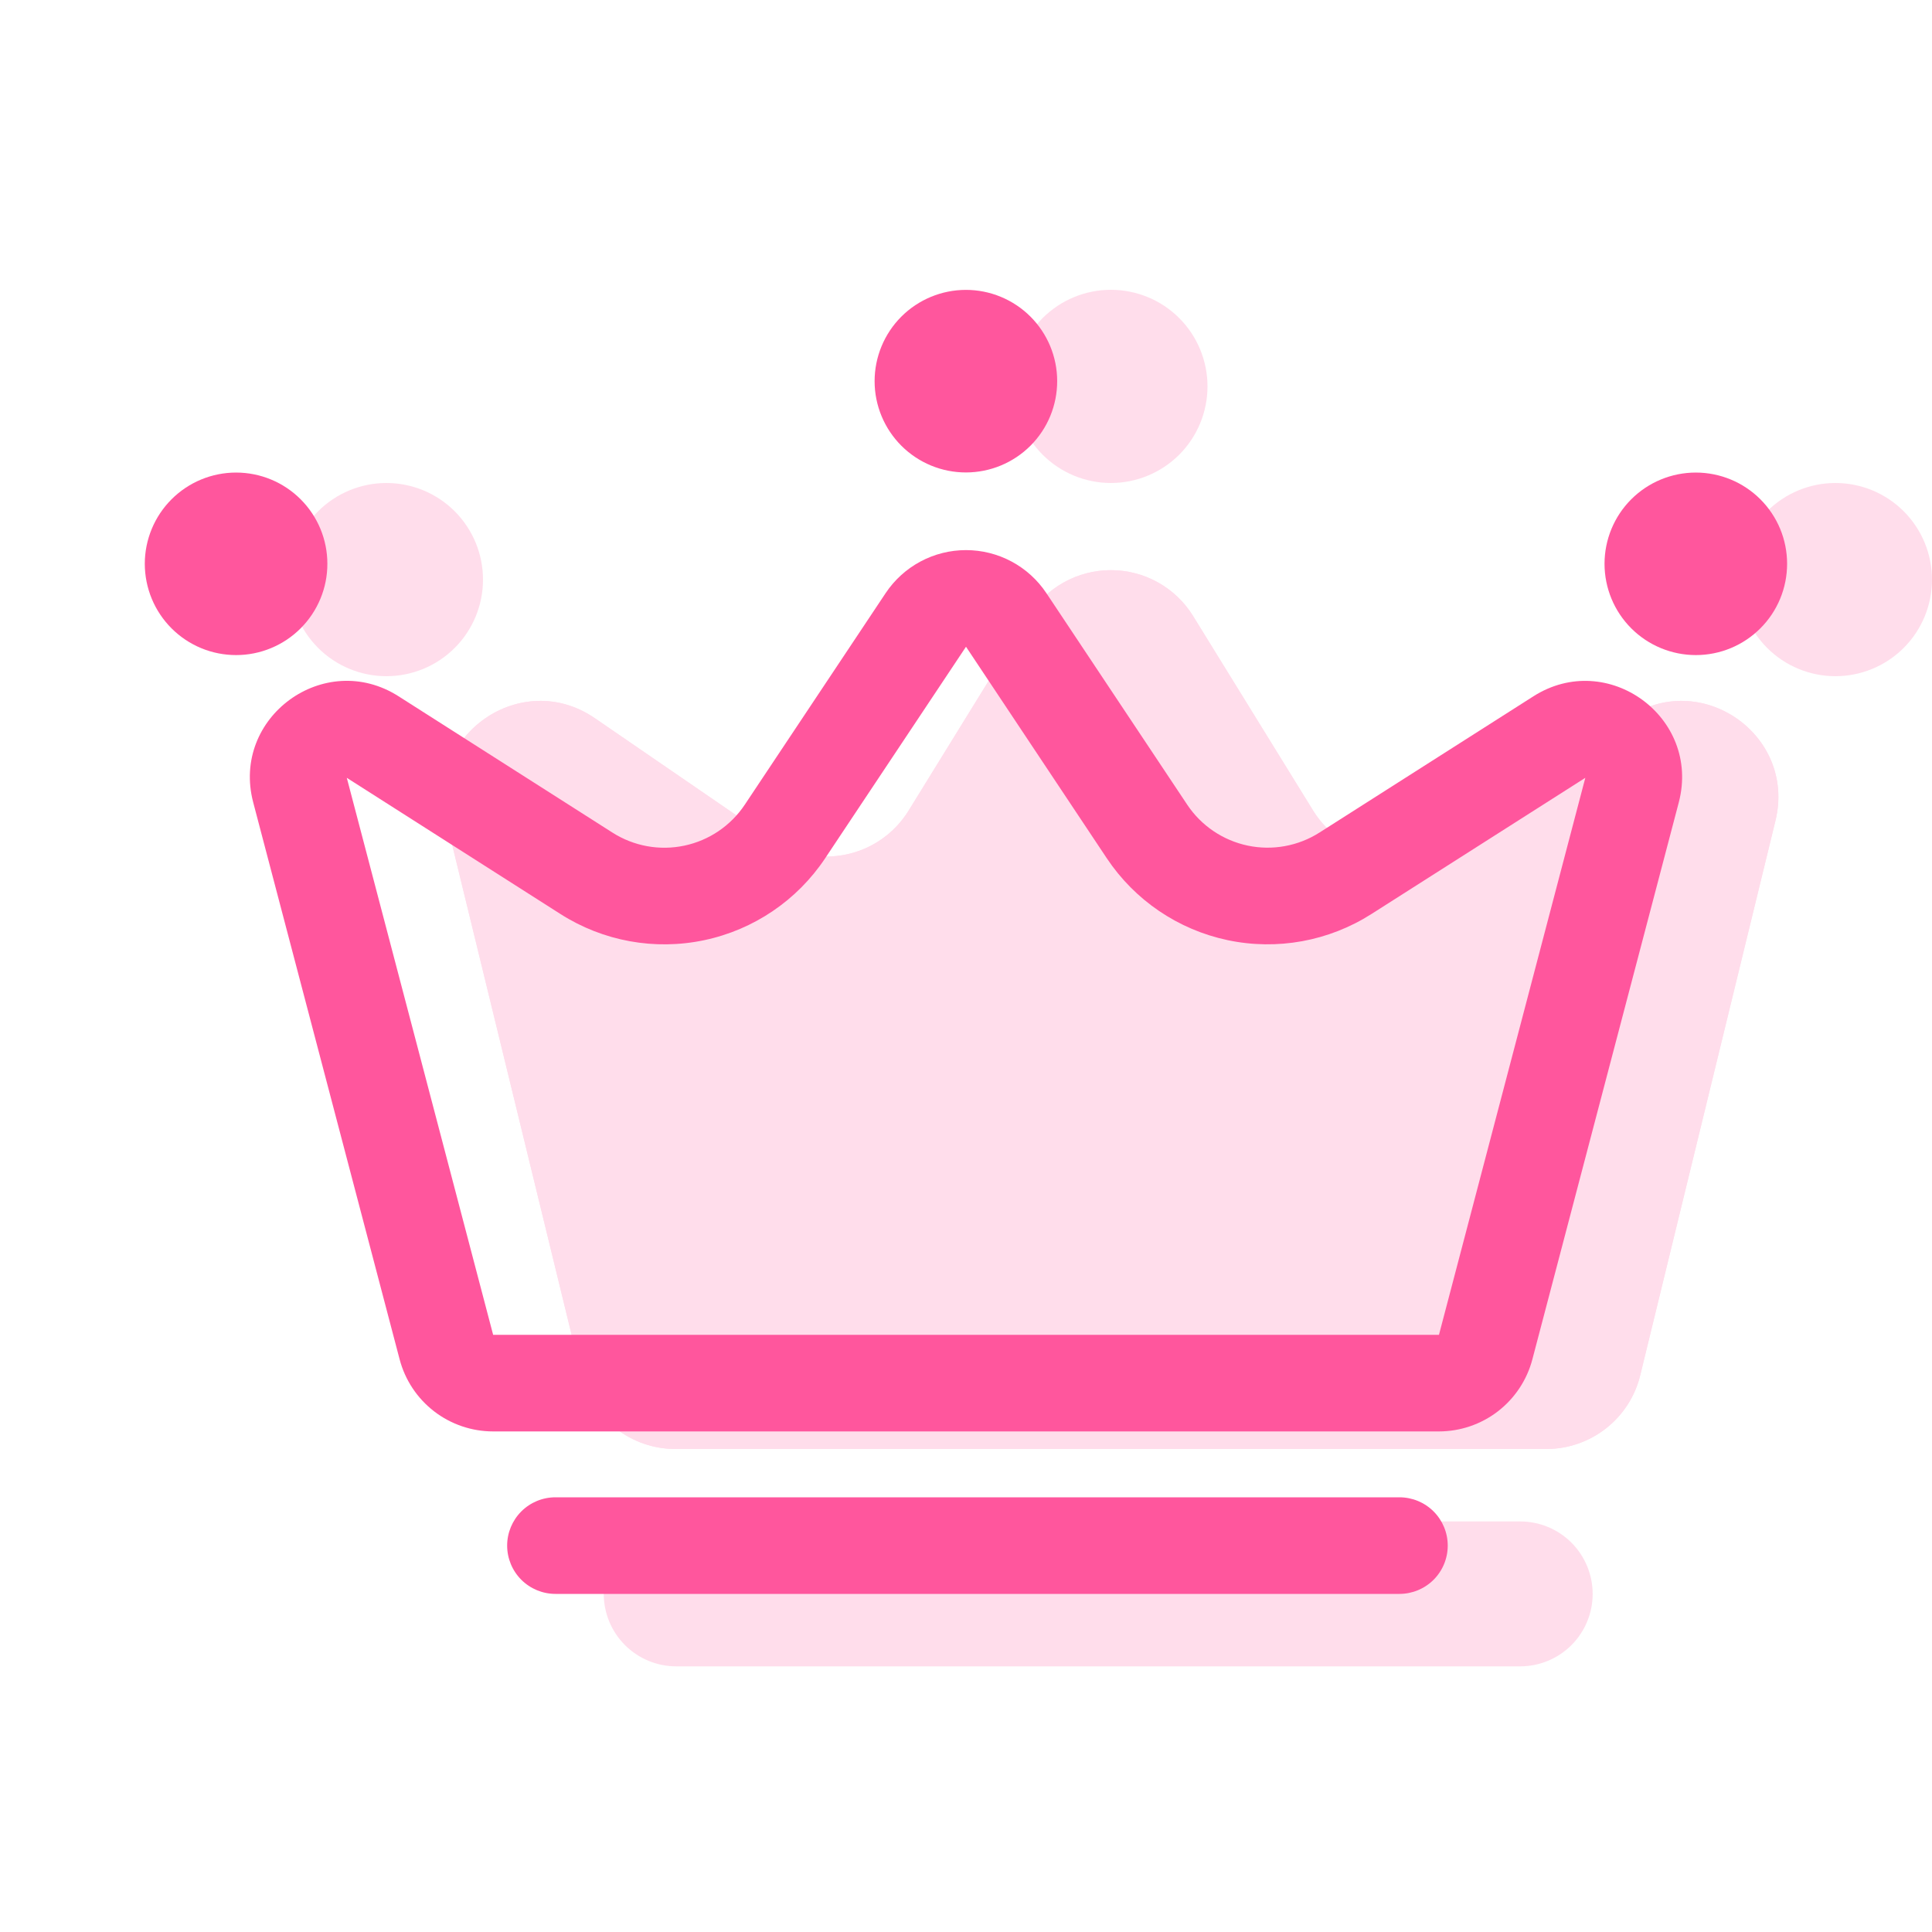
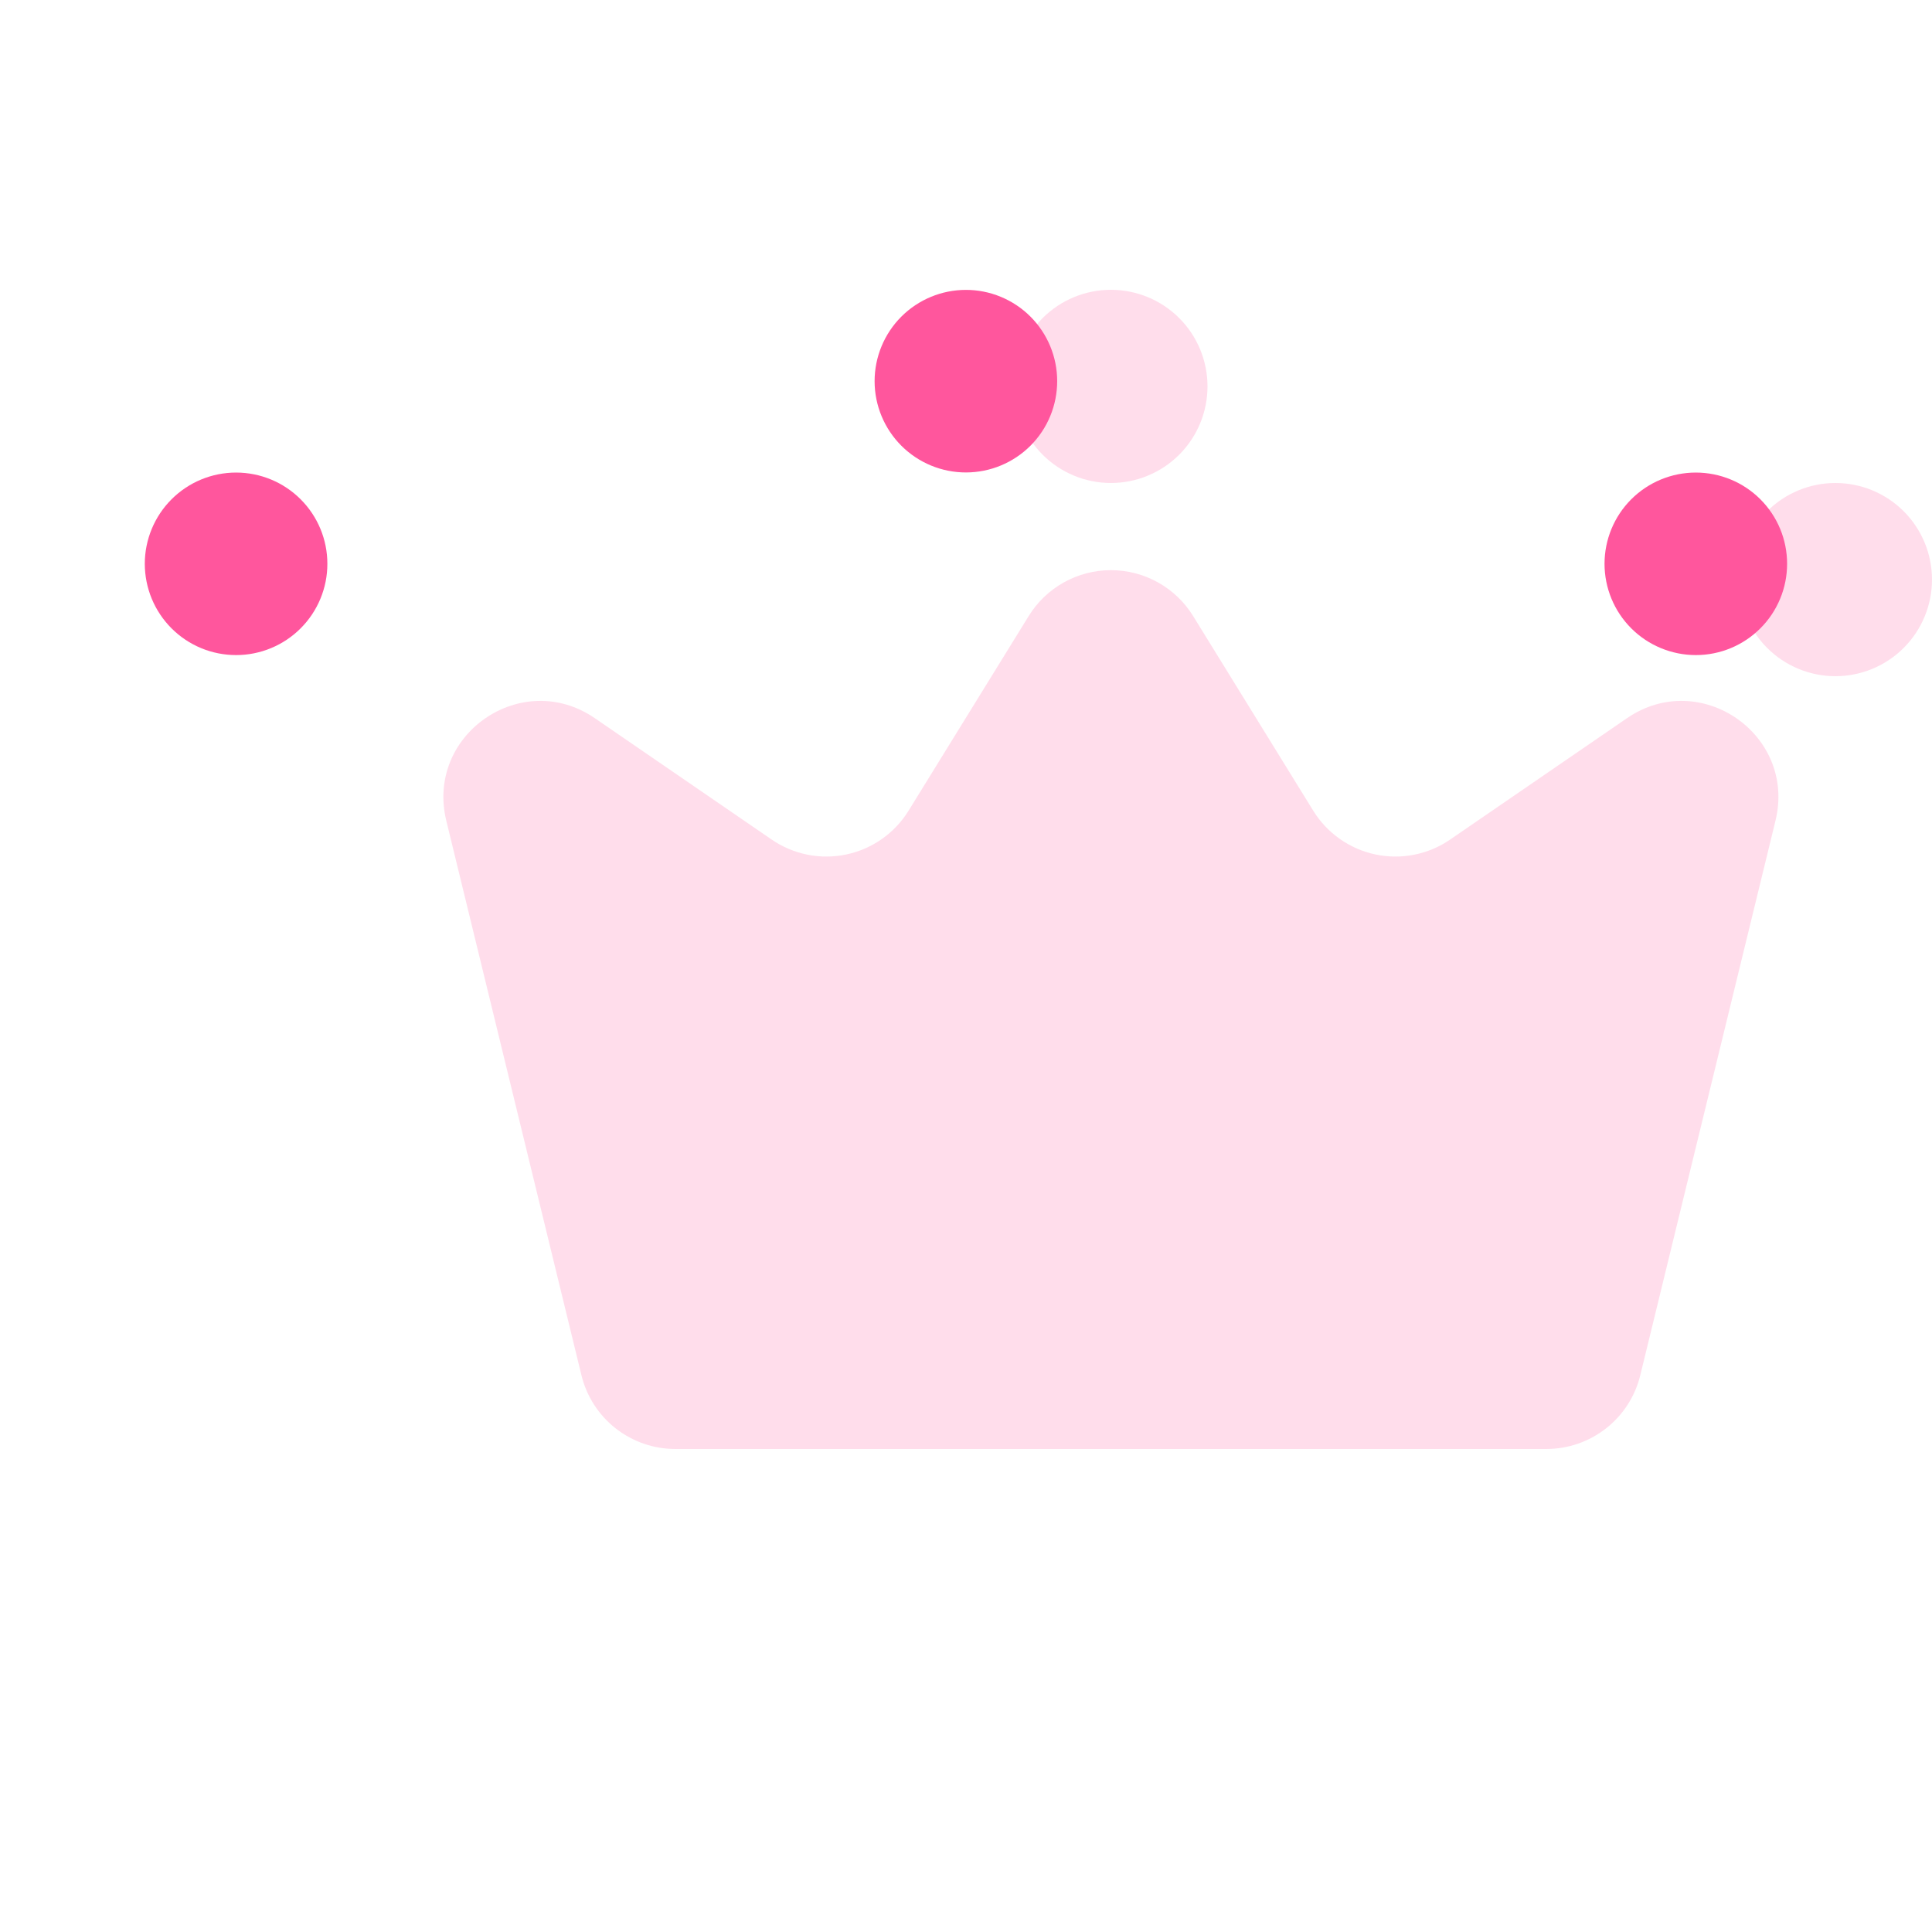
<svg xmlns="http://www.w3.org/2000/svg" width="72" height="72" viewBox="0 0 72 72" fill="none">
  <g opacity="0.2">
    <path d="M16.632 30.585C15.851 27.374 19.444 24.894 22.169 26.766L28.757 31.287C29.159 31.564 29.612 31.755 30.09 31.851C30.568 31.947 31.06 31.944 31.537 31.844C32.014 31.744 32.466 31.547 32.865 31.267C33.264 30.987 33.602 30.629 33.858 30.215L38.337 22.957C38.659 22.434 39.11 22.003 39.646 21.704C40.182 21.405 40.786 21.248 41.4 21.248C42.014 21.248 42.618 21.405 43.154 21.704C43.691 22.003 44.141 22.434 44.464 22.957L48.942 30.215C49.199 30.629 49.536 30.987 49.935 31.267C50.334 31.547 50.786 31.744 51.263 31.844C51.74 31.944 52.232 31.947 52.71 31.851C53.188 31.755 53.642 31.564 54.043 31.287L60.631 26.766C63.356 24.894 66.949 27.374 66.168 30.582L61.128 51.253C60.937 52.036 60.489 52.732 59.855 53.23C59.221 53.728 58.439 53.999 57.633 54H25.164C24.358 53.999 23.576 53.728 22.942 53.23C22.308 52.732 21.86 52.036 21.669 51.253L16.632 30.585Z" fill="#FF569D" />
-     <path fill-rule="evenodd" clip-rule="evenodd" d="M56.97 37.915C54.552 39.166 51.75 39.458 49.126 38.731C46.502 38.005 44.249 36.315 42.819 33.998L41.4 31.701L39.982 33.998C38.551 36.314 36.299 38.004 33.675 38.73C31.052 39.456 28.252 39.165 25.834 37.915L27.994 46.8H54.803L56.97 37.915ZM22.169 26.766C19.444 24.894 15.851 27.374 16.632 30.582L21.672 51.253C21.863 52.035 22.311 52.731 22.944 53.229C23.577 53.727 24.359 53.998 25.164 54H57.629C58.435 53.999 59.218 53.728 59.851 53.23C60.485 52.732 60.934 52.036 61.124 51.253L66.165 30.585C66.946 27.374 63.353 24.894 60.628 26.766L54.04 31.287C53.638 31.564 53.185 31.755 52.707 31.851C52.229 31.947 51.736 31.944 51.259 31.844C50.782 31.744 50.331 31.547 49.932 31.267C49.533 30.987 49.195 30.629 48.938 30.215L44.46 22.957C44.138 22.434 43.687 22.003 43.151 21.704C42.614 21.405 42.011 21.248 41.397 21.248C40.782 21.248 40.179 21.405 39.642 21.704C39.106 22.003 38.655 22.434 38.333 22.957L33.858 30.215C33.602 30.629 33.264 30.987 32.865 31.267C32.466 31.547 32.014 31.744 31.537 31.844C31.06 31.944 30.568 31.947 30.09 31.851C29.612 31.755 29.159 31.564 28.757 31.287L22.169 26.766Z" fill="#FF569D" />
    <path d="M45 14.4C45 15.355 44.621 16.27 43.946 16.945C43.271 17.62 42.355 18 41.4 18C40.446 18 39.53 17.62 38.855 16.945C38.18 16.27 37.8 15.355 37.8 14.4C37.8 13.445 38.18 12.529 38.855 11.854C39.53 11.179 40.446 10.8 41.4 10.8C42.355 10.8 43.271 11.179 43.946 11.854C44.621 12.529 45 13.445 45 14.4ZM72 21.6C72 22.555 71.621 23.47 70.946 24.145C70.271 24.82 69.355 25.2 68.4 25.2C67.445 25.2 66.53 24.82 65.855 24.145C65.18 23.47 64.8 22.555 64.8 21.6C64.8 20.645 65.18 19.729 65.855 19.054C66.53 18.379 67.445 18 68.4 18C69.355 18 70.271 18.379 70.946 19.054C71.621 19.729 72 20.645 72 21.6Z" fill="#FF569D" />
-     <path fill-rule="evenodd" clip-rule="evenodd" d="M22.5 59.4C22.5 58.684 22.785 57.997 23.291 57.49C23.798 56.984 24.484 56.7 25.201 56.7H56.654C57.37 56.7 58.056 56.984 58.563 57.49C59.069 57.997 59.354 58.684 59.354 59.4C59.354 60.116 59.069 60.803 58.563 61.309C58.056 61.815 57.37 62.1 56.654 62.1H25.201C24.484 62.1 23.798 61.815 23.291 61.309C22.785 60.803 22.5 60.116 22.5 59.4Z" fill="#FF569D" />
-     <path d="M18 21.6C18 22.555 17.621 23.471 16.946 24.146C16.271 24.821 15.355 25.2 14.4 25.2C13.445 25.2 12.53 24.821 11.855 24.146C11.18 23.471 10.8 22.555 10.8 21.6C10.8 20.645 11.18 19.73 11.855 19.054C12.53 18.379 13.445 18 14.4 18C15.355 18 16.271 18.379 16.946 19.054C17.621 19.73 18 20.645 18 21.6Z" fill="#FF569D" />
  </g>
-   <path fill-rule="evenodd" clip-rule="evenodd" d="M53.626 49.745L59.08 28.987L51.109 34.063C49.52 35.076 47.596 35.426 45.752 35.037C43.908 34.648 42.29 33.551 41.245 31.982L36 24.102L30.751 31.986C29.706 33.554 28.087 34.65 26.243 35.038C24.399 35.427 22.476 35.077 20.887 34.063L12.924 28.987L18.378 49.745H53.626ZM14.854 25.949C12.092 24.188 8.604 26.733 9.436 29.901L14.893 50.659C15.095 51.428 15.546 52.109 16.176 52.595C16.806 53.081 17.579 53.344 18.374 53.345H53.626C54.421 53.344 55.194 53.081 55.824 52.595C56.453 52.109 56.905 51.428 57.107 50.659L62.564 29.901C63.392 26.733 59.907 24.192 57.146 25.949L49.176 31.025C48.382 31.532 47.42 31.707 46.498 31.513C45.576 31.319 44.767 30.772 44.244 29.988L38.995 22.104C38.666 21.611 38.221 21.206 37.699 20.927C37.176 20.647 36.593 20.501 36 20.501C35.407 20.501 34.824 20.647 34.301 20.927C33.779 21.206 33.334 21.611 33.005 22.104L27.756 29.988C27.234 30.772 26.424 31.321 25.502 31.515C24.58 31.71 23.619 31.535 22.824 31.028L14.854 25.949Z" fill="#FF569D" />
  <path d="M39.398 14.202C39.399 15.104 39.042 15.97 38.405 16.608C37.767 17.247 36.902 17.606 36 17.607C35.098 17.608 34.232 17.251 33.593 16.613C32.955 15.976 32.595 15.111 32.594 14.209C32.593 13.307 32.951 12.441 33.588 11.802C34.226 11.164 35.091 10.804 35.993 10.803C36.895 10.802 37.761 11.16 38.4 11.797C39.038 12.434 39.398 13.299 39.398 14.202ZM66.6 21.009C66.601 21.912 66.243 22.777 65.605 23.415C64.967 24.054 64.102 24.413 63.2 24.413C62.298 24.413 61.432 24.055 60.794 23.418C60.155 22.78 59.797 21.915 59.796 21.013C59.796 20.111 60.154 19.245 60.792 18.607C61.431 17.969 62.296 17.611 63.198 17.611C64.1 17.611 64.966 17.969 65.604 18.607C66.242 19.245 66.6 20.107 66.6 21.009ZM12.2 21.009C12.201 21.456 12.113 21.898 11.942 22.311C11.771 22.724 11.521 23.099 11.205 23.415C10.89 23.731 10.515 23.982 10.102 24.153C9.689 24.325 9.247 24.413 8.8 24.413C8.354 24.413 7.911 24.326 7.498 24.155C7.085 23.984 6.71 23.734 6.394 23.418C6.078 23.102 5.827 22.727 5.656 22.315C5.485 21.902 5.397 21.46 5.396 21.013C5.396 20.111 5.755 19.245 6.393 18.607C7.031 17.969 7.896 17.611 8.798 17.611C9.701 17.611 10.566 17.969 11.204 18.607C11.842 19.245 12.2 20.107 12.2 21.009Z" fill="#FF569D" />
-   <path fill-rule="evenodd" clip-rule="evenodd" d="M18.9 57.6C18.9 57.122 19.09 56.665 19.427 56.327C19.765 55.989 20.223 55.8 20.7 55.8H52.153C52.63 55.8 53.088 55.989 53.426 56.327C53.764 56.665 53.953 57.122 53.953 57.6C53.953 58.077 53.764 58.535 53.426 58.873C53.088 59.21 52.63 59.4 52.153 59.4H20.7C20.223 59.4 19.765 59.21 19.427 58.873C19.09 58.535 18.9 58.077 18.9 57.6Z" fill="#FF569D" />
</svg>